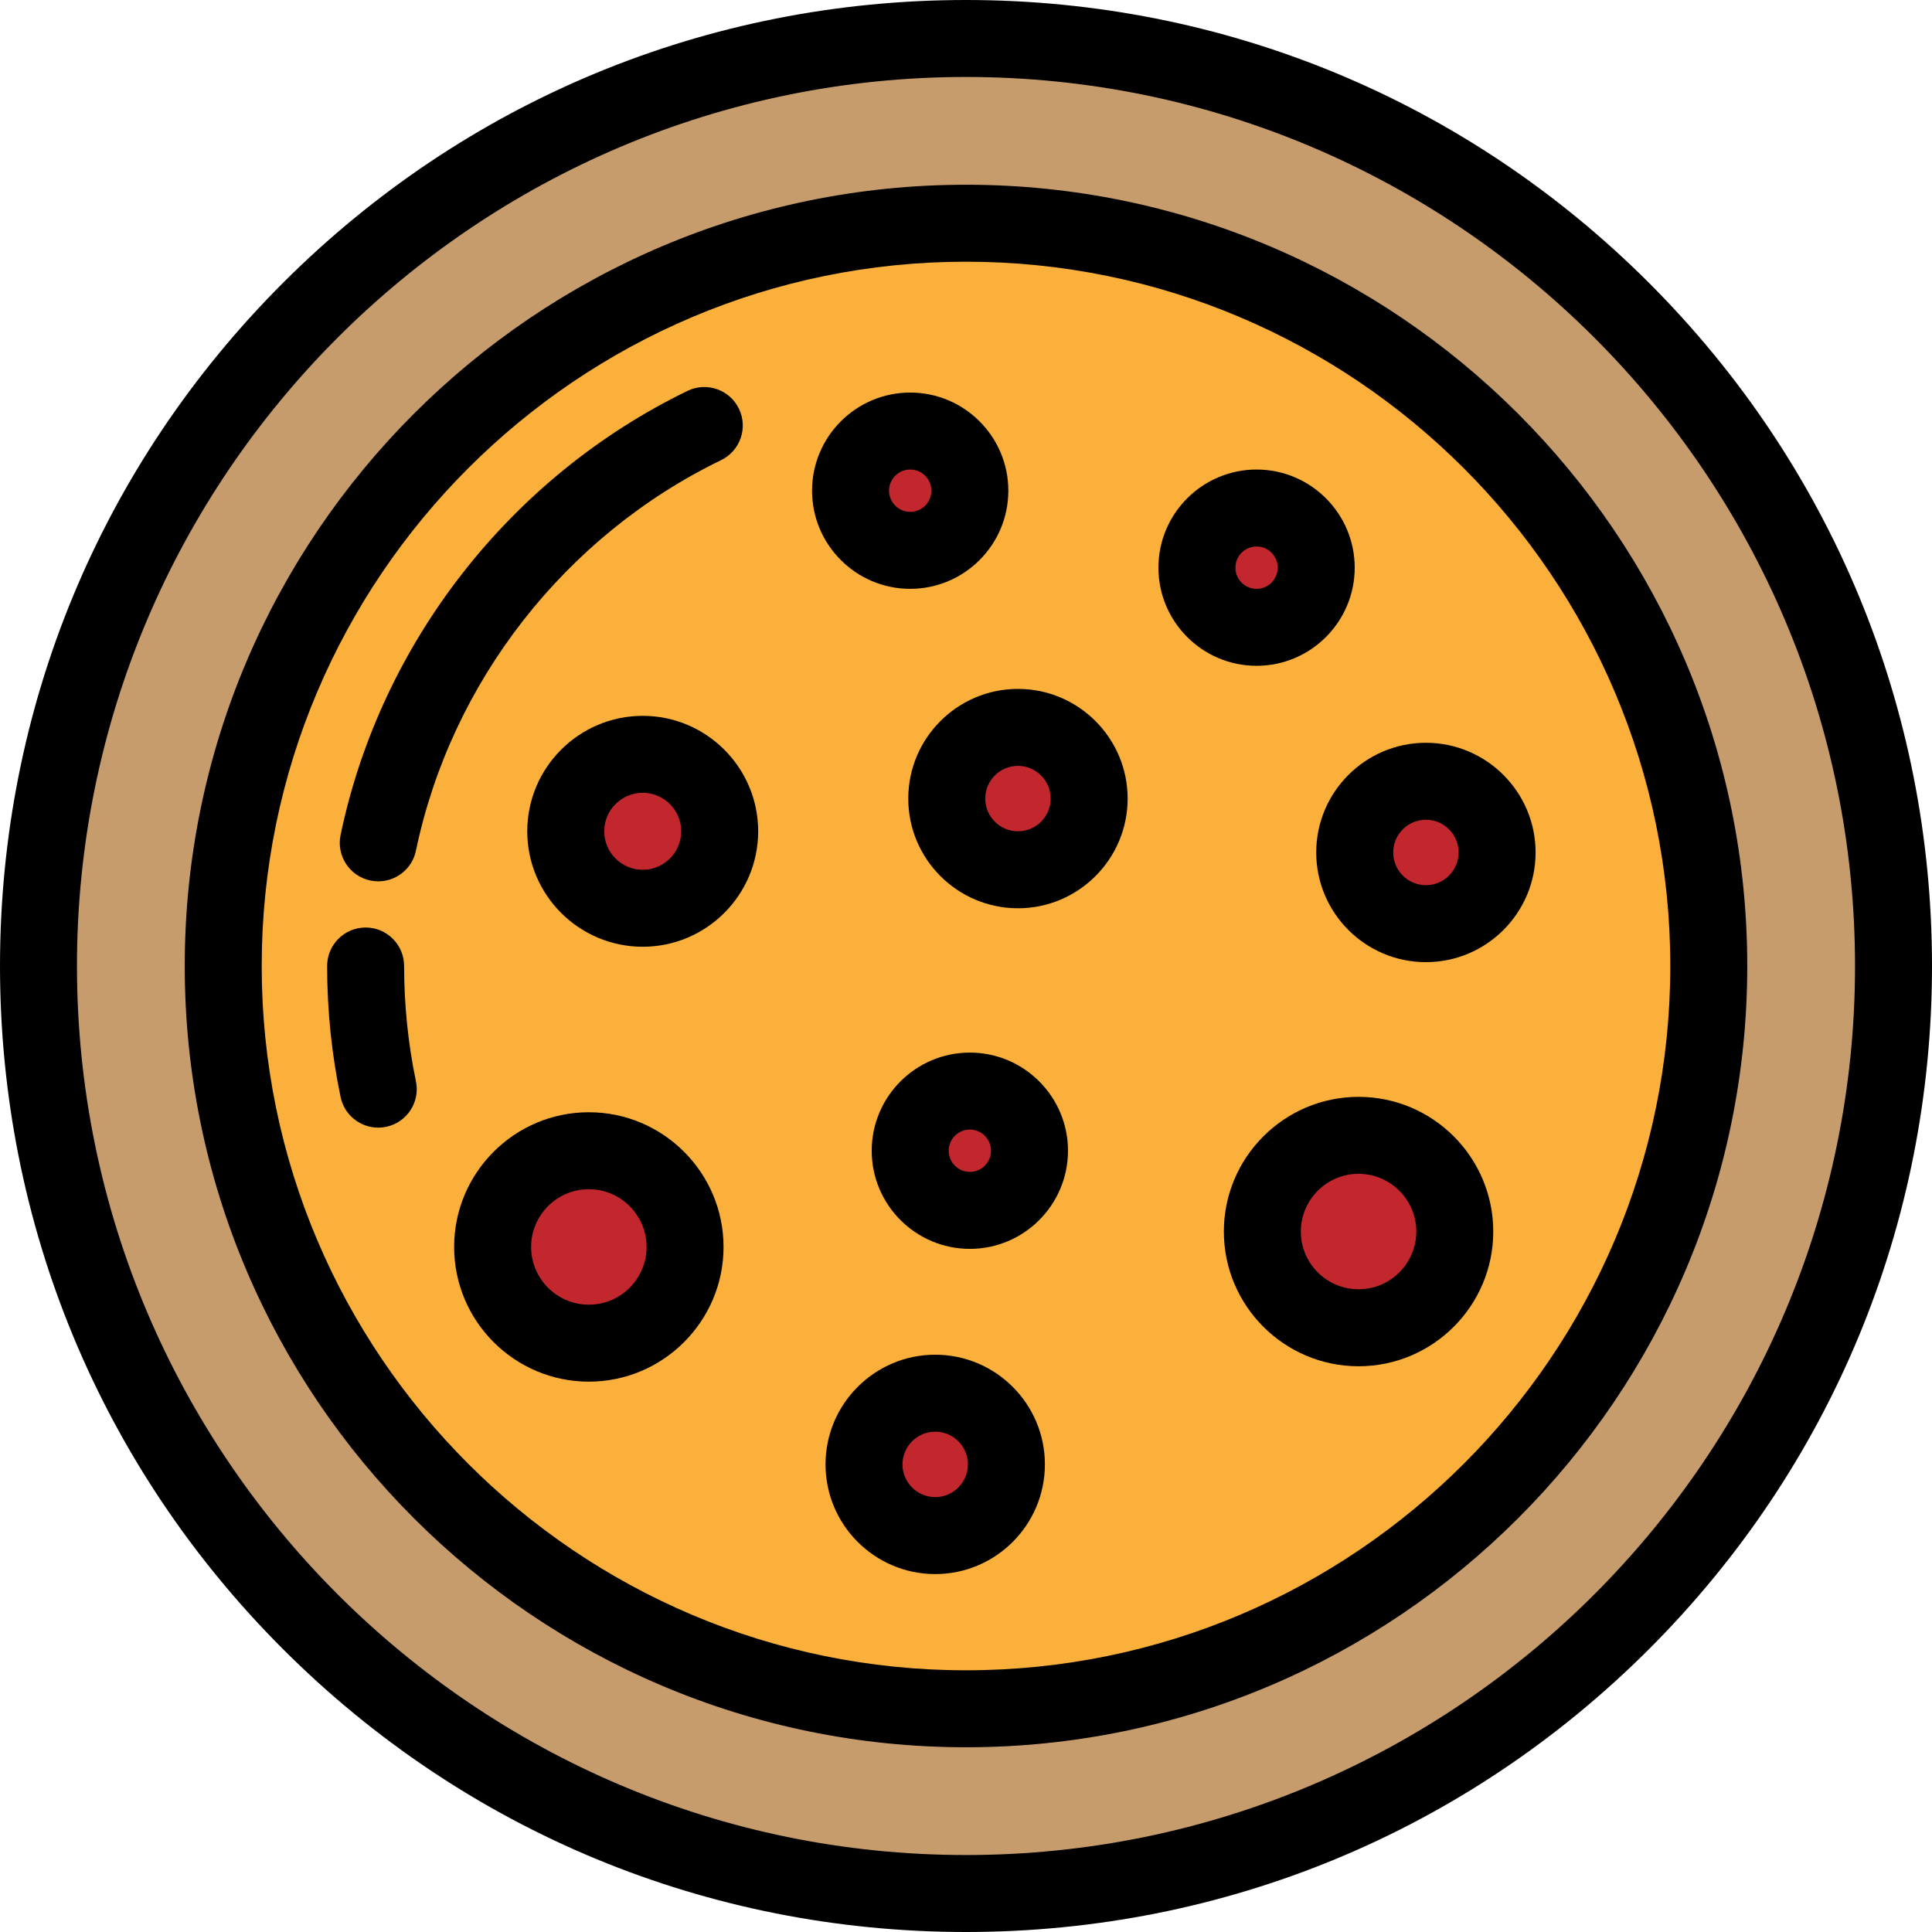
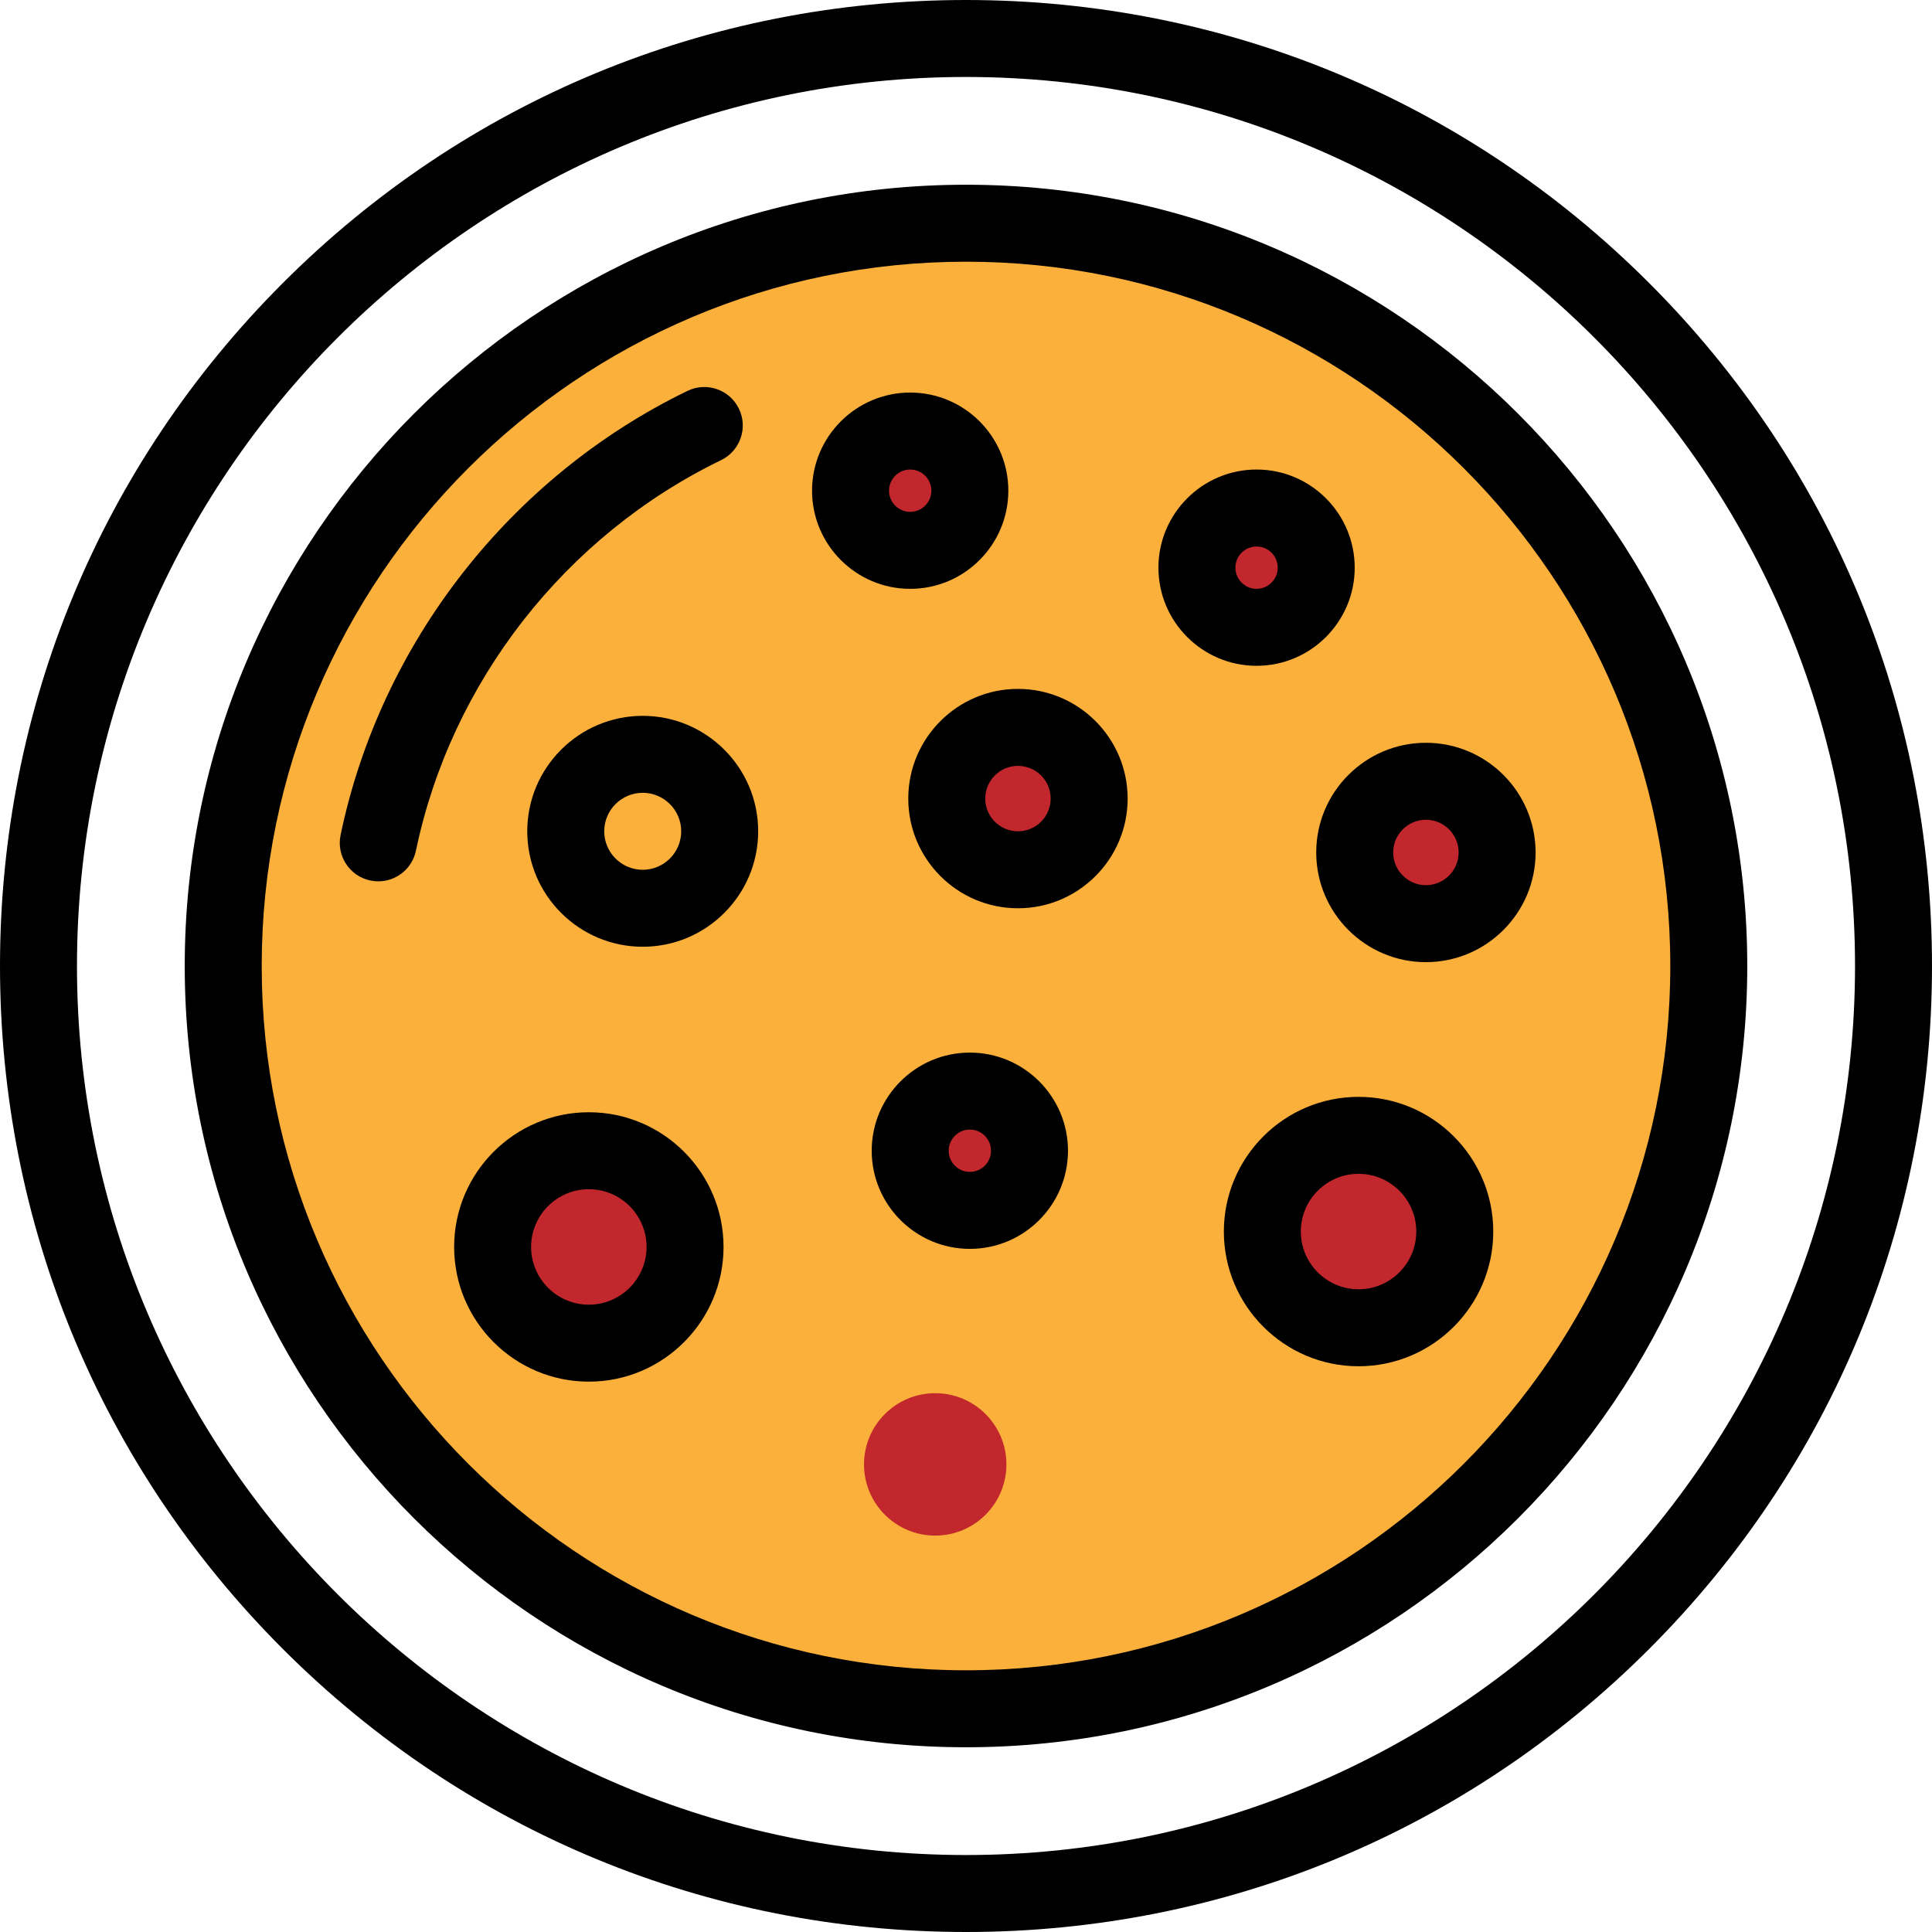
<svg xmlns="http://www.w3.org/2000/svg" version="1.1" id="Layer_1" x="0px" y="0px" viewBox="0 0 502 502" style="enable-background:new 0 0 502 502;" xml:space="preserve" width="512" height="512">
  <g>
    <g>
-       <circle style="fill:#C69C6D;" cx="251" cy="251" r="241" />
      <circle style="fill:#FBB03B;" cx="251" cy="251" r="193" />
      <circle style="fill:#C1272D;" cx="153" cy="324" r="25" />
      <circle style="fill:#C1272D;" cx="353" cy="320" r="25" />
-       <circle style="fill:#C1272D;" cx="167" cy="216" r="20" />
      <circle style="fill:#C1272D;" cx="243" cy="380.5" r="18.5" />
      <circle style="fill:#C1272D;" cx="370.5" cy="221.5" r="18.5" />
      <circle style="fill:#C1272D;" cx="264.5" cy="207.5" r="18.5" />
      <circle style="fill:#C1272D;" cx="252" cy="299" r="15.5" />
      <circle style="fill:#C1272D;" cx="236.5" cy="127.5" r="15.5" />
      <circle style="fill:#C1272D;" cx="326.5" cy="147.5" r="15.5" />
    </g>
    <g>
      <path d="M428.483,73.516C381.076,26.108,318.045,0,251,0S120.924,26.108,73.517,73.516C26.108,120.924,0,183.956,0,251    s26.108,130.076,73.517,177.484C120.924,475.892,183.955,502,251,502s130.076-26.108,177.483-73.516    C475.892,381.076,502,318.044,502,251S475.892,120.924,428.483,73.516z M251,482C123.626,482,20,378.374,20,251S123.626,20,251,20    s231,103.626,231,231S378.374,482,251,482z" />
      <path d="M251,48C139.065,48,48,139.065,48,251s91.065,203,203,203s203-91.065,203-203S362.935,48,251,48z M251,434    c-100.906,0-183-82.093-183-183S150.094,68,251,68s183,82.093,183,183S351.906,434,251,434z" />
      <path d="M153,289c-19.299,0-35,15.701-35,35s15.701,35,35,35s35-15.701,35-35S172.299,289,153,289z M153,339    c-8.271,0-15-6.729-15-15s6.729-15,15-15s15,6.729,15,15S161.271,339,153,339z" />
      <path d="M353,285c-19.299,0-35,15.701-35,35s15.701,35,35,35s35-15.701,35-35S372.299,285,353,285z M353,335    c-8.271,0-15-6.729-15-15s6.729-15,15-15s15,6.729,15,15S361.271,335,353,335z" />
      <path d="M167,186c-16.542,0-30,13.458-30,30s13.458,30,30,30s30-13.458,30-30S183.542,186,167,186z M167,226    c-5.514,0-10-4.486-10-10s4.486-10,10-10s10,4.486,10,10S172.514,226,167,226z" />
-       <path d="M243,352c-15.715,0-28.5,12.785-28.5,28.5S227.285,409,243,409s28.5-12.785,28.5-28.5S258.715,352,243,352z M243,389    c-4.687,0-8.5-3.813-8.5-8.5s3.813-8.5,8.5-8.5s8.5,3.813,8.5,8.5S247.687,389,243,389z" />
      <path d="M370.5,193c-15.715,0-28.5,12.785-28.5,28.5s12.785,28.5,28.5,28.5s28.5-12.785,28.5-28.5S386.215,193,370.5,193z     M370.5,230c-4.687,0-8.5-3.813-8.5-8.5s3.813-8.5,8.5-8.5s8.5,3.813,8.5,8.5S375.187,230,370.5,230z" />
      <path d="M264.5,179c-15.715,0-28.5,12.785-28.5,28.5s12.785,28.5,28.5,28.5s28.5-12.785,28.5-28.5S280.215,179,264.5,179z     M264.5,216c-4.687,0-8.5-3.813-8.5-8.5s3.813-8.5,8.5-8.5s8.5,3.813,8.5,8.5S269.187,216,264.5,216z" />
      <path d="M252,273.5c-14.061,0-25.5,11.439-25.5,25.5s11.439,25.5,25.5,25.5s25.5-11.439,25.5-25.5S266.061,273.5,252,273.5z     M252,304.5c-3.032,0-5.5-2.467-5.5-5.5s2.468-5.5,5.5-5.5s5.5,2.467,5.5,5.5S255.032,304.5,252,304.5z" />
      <path d="M236.5,153c14.061,0,25.5-11.439,25.5-25.5S250.561,102,236.5,102S211,113.439,211,127.5S222.439,153,236.5,153z     M236.5,122c3.032,0,5.5,2.467,5.5,5.5s-2.468,5.5-5.5,5.5s-5.5-2.467-5.5-5.5S233.468,122,236.5,122z" />
      <path d="M352,147.5c0-14.061-11.439-25.5-25.5-25.5S301,133.439,301,147.5s11.439,25.5,25.5,25.5S352,161.561,352,147.5z     M321,147.5c0-3.033,2.468-5.5,5.5-5.5s5.5,2.467,5.5,5.5s-2.468,5.5-5.5,5.5S321,150.533,321,147.5z" />
-       <path d="M105,251c0-5.523-4.478-10-10-10s-10,4.477-10,10c0,11.462,1.176,22.915,3.496,34.041    c0.983,4.718,5.143,7.961,9.779,7.961c0.676,0,1.362-0.069,2.051-0.212c5.406-1.127,8.876-6.424,7.748-11.831    C106.034,271.173,105,261.093,105,251z" />
      <path d="M96.244,228.79c0.688,0.144,1.375,0.212,2.051,0.212c4.637,0,8.796-3.243,9.779-7.961    c9.152-43.901,38.794-81.838,79.29-101.483c4.97-2.41,7.044-8.393,4.633-13.362c-2.41-4.969-8.395-7.042-13.361-4.632    c-46.035,22.331-79.731,65.469-90.14,115.396C87.368,222.366,90.838,227.663,96.244,228.79z" />
    </g>
  </g>
</svg>